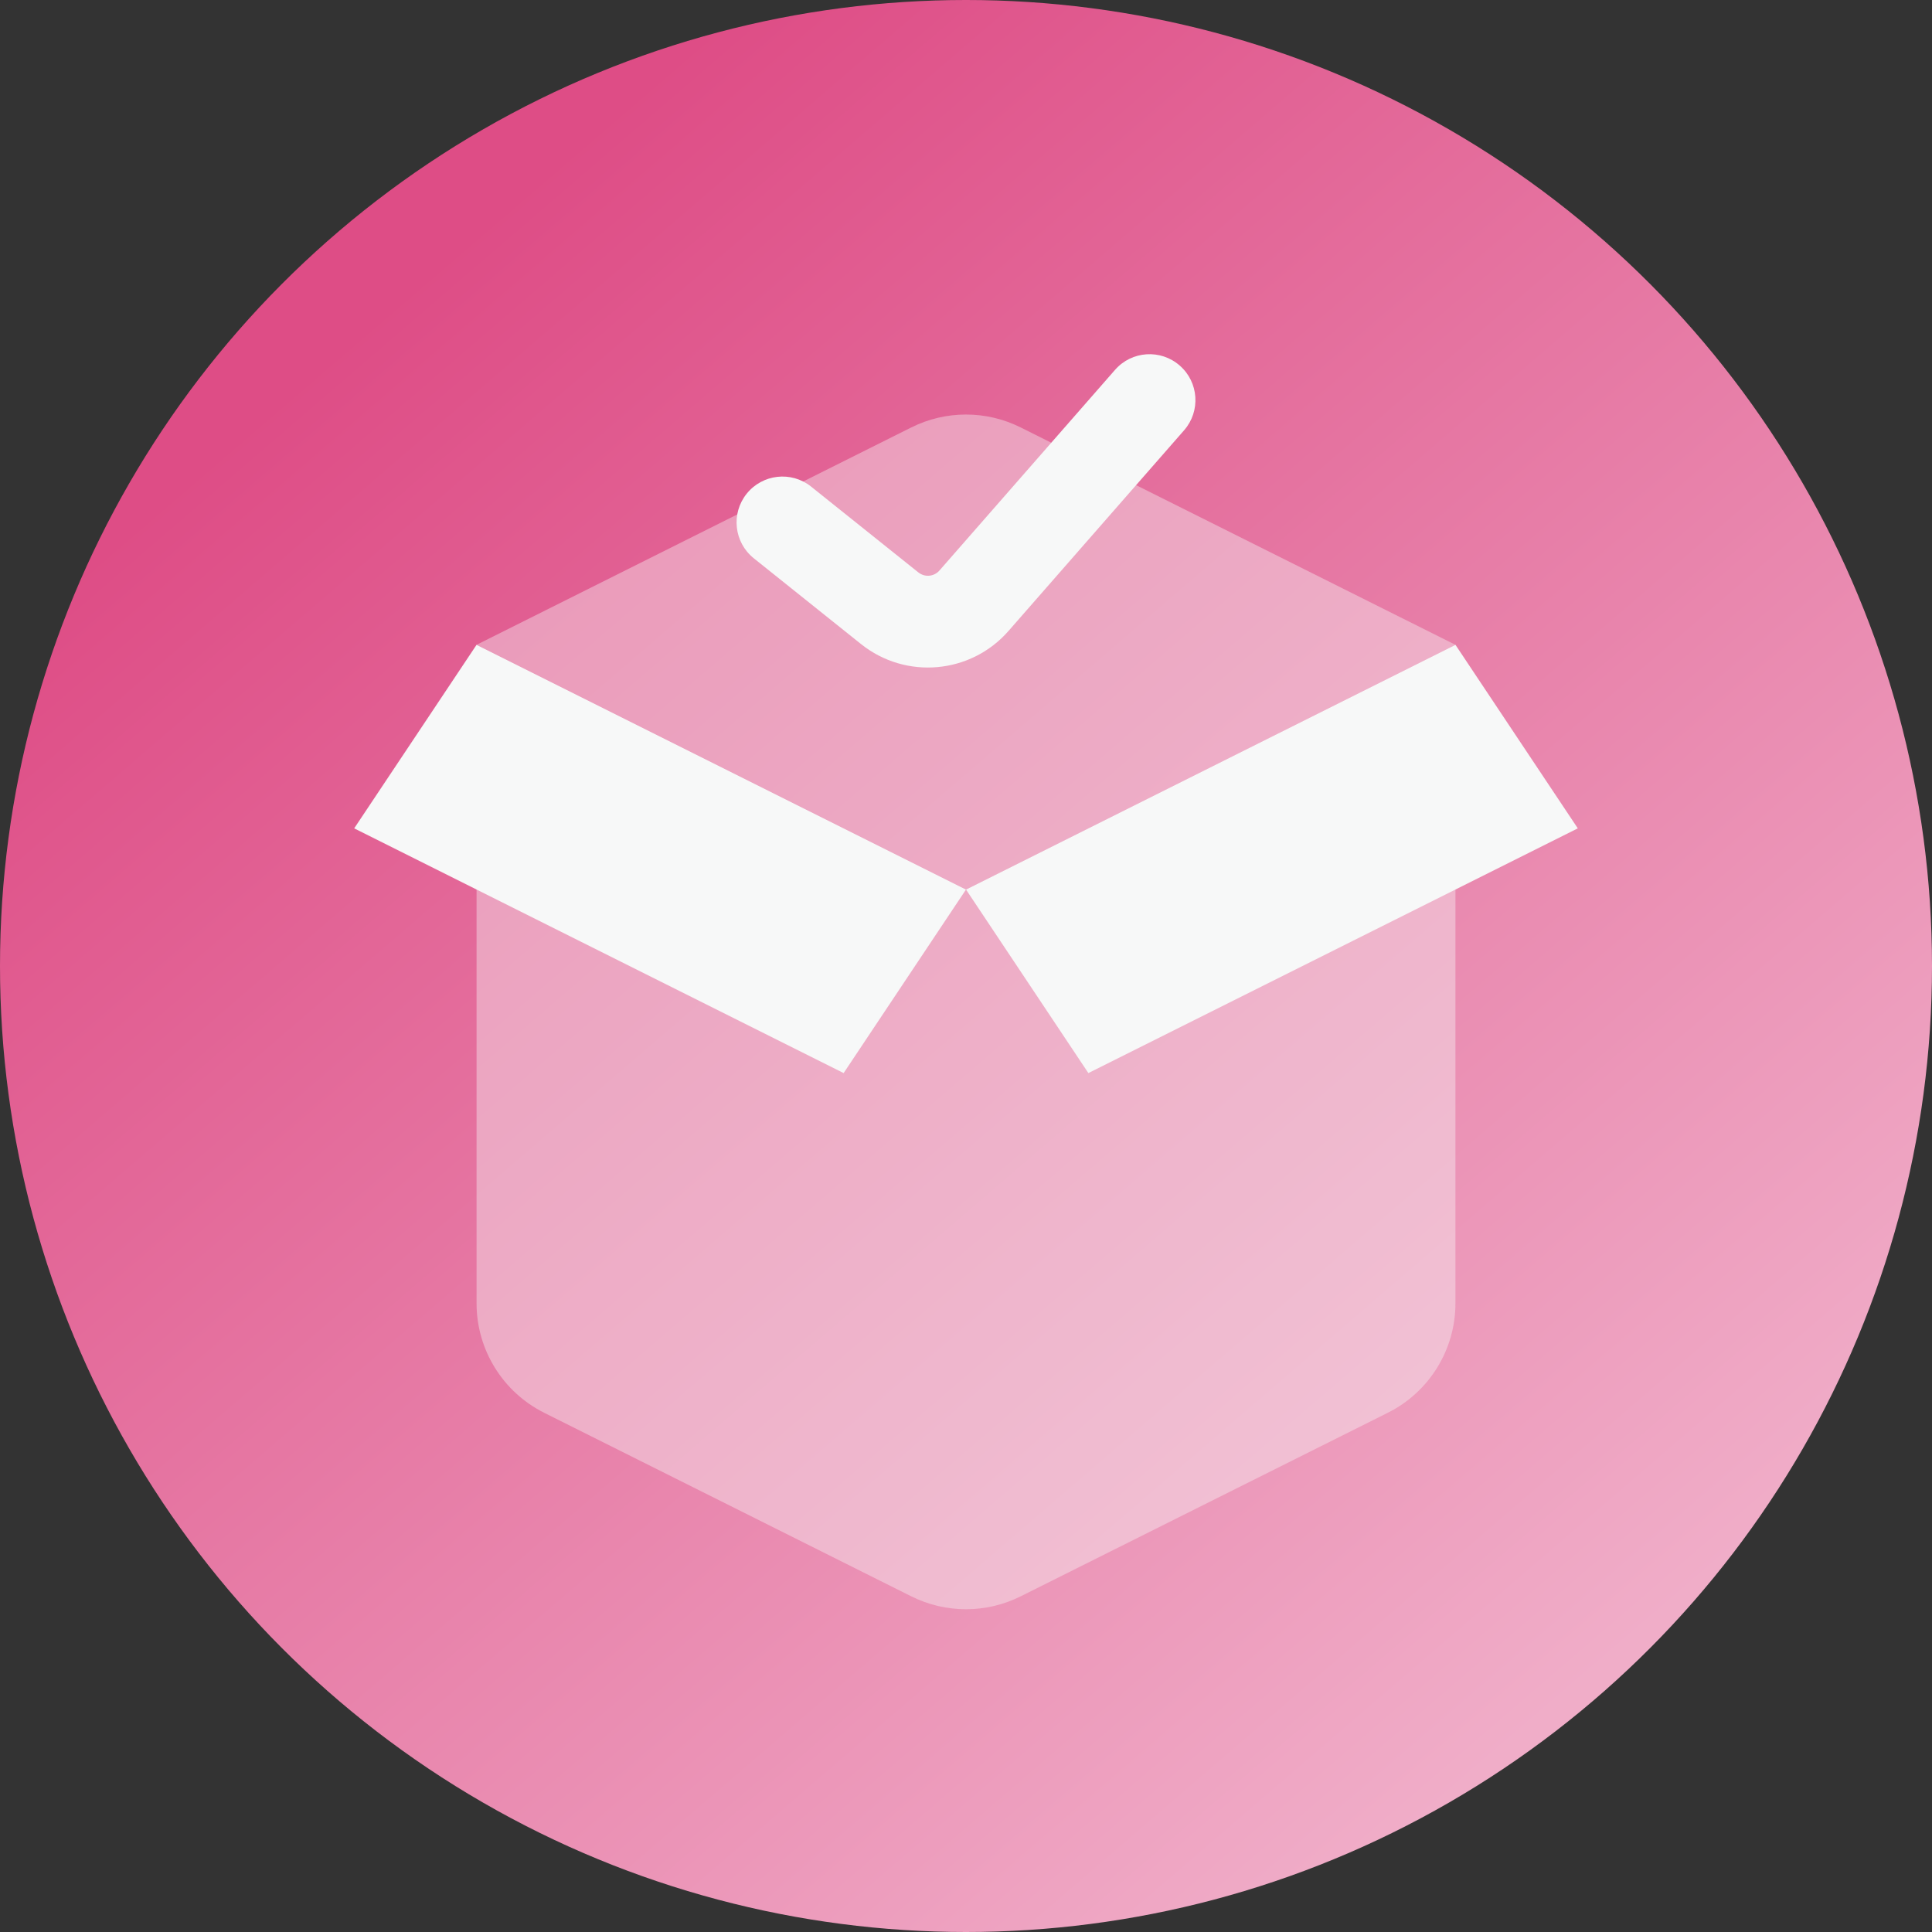
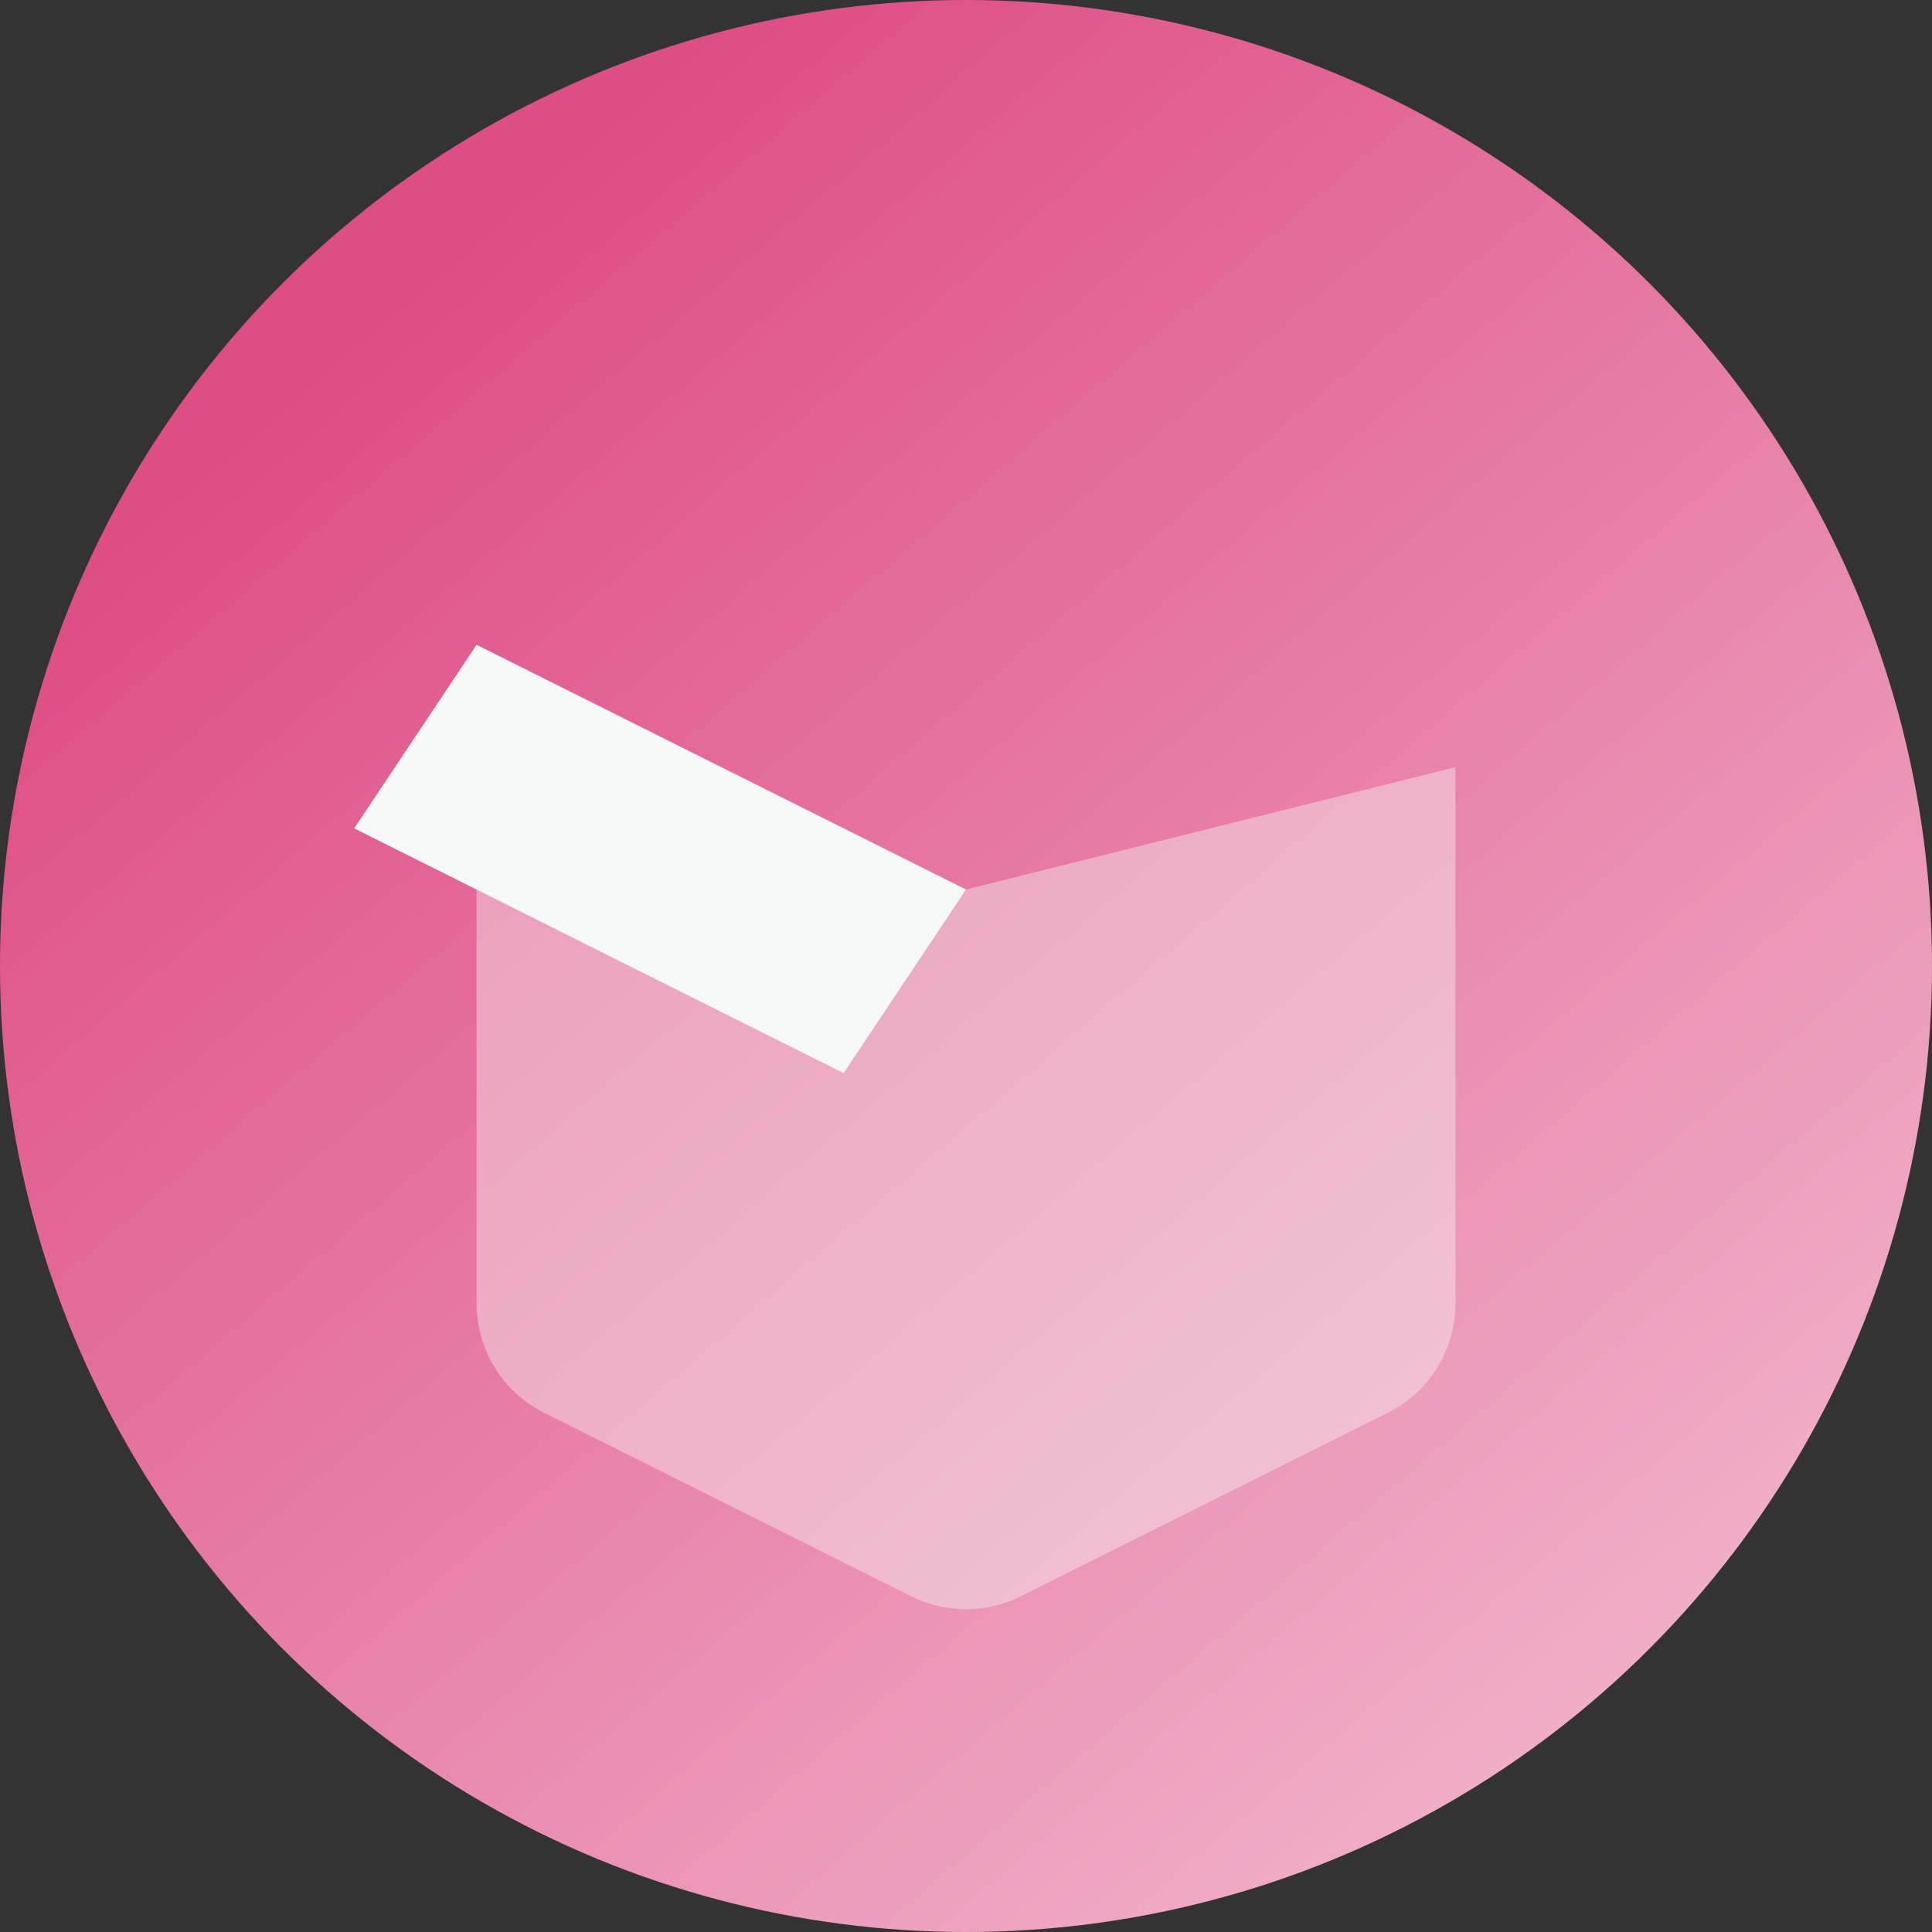
<svg xmlns="http://www.w3.org/2000/svg" width="60" height="60" viewBox="0 0 60 60" fill="none">
  <rect x="0" y="0" width="60" height="60" fill="#333333" stroke="none" />
  <circle cx="30" cy="30" r="30" fill="url(#paint0_linear_1311_927)" />
  <path opacity="0.4" d="M45.2 40.476V23.825L30 27.625L14.8 23.825V40.476C14.8 41.916 15.613 43.231 16.9 43.875L28.3 49.575C29.37 50.11 30.629 50.11 31.699 49.575L43.099 43.875C44.387 43.231 45.2 41.916 45.2 40.476Z" fill="#F7F8F8" />
-   <path opacity="0.4" d="M45.2 20.025L31.699 13.275C30.629 12.74 29.37 12.74 28.3 13.275L14.8 20.025L30 27.625L45.2 20.025Z" fill="#F7F8F8" />
-   <path d="M45.2 20.025L30 27.625L33.8 33.325L49 25.725L45.2 20.025Z" fill="#F7F8F8" />
  <path d="M14.8 20.025L30 27.625L26.2 33.325L11 25.725L14.8 20.025Z" fill="#F7F8F8" />
-   <path fill-rule="evenodd" clip-rule="evenodd" d="M36.638 11.353C37.231 11.871 37.291 12.771 36.773 13.363L31.32 19.595C30.148 20.934 28.13 21.114 26.74 20.002L23.41 17.338C22.795 16.846 22.696 15.949 23.187 15.335C23.679 14.72 24.576 14.621 25.19 15.112L28.521 17.777C28.719 17.935 29.007 17.91 29.175 17.718L34.628 11.487C35.146 10.894 36.046 10.834 36.638 11.353Z" fill="#F7F8F8" />
  <defs>
    <linearGradient id="paint0_linear_1311_927" x1="12" y1="9.5" x2="49" y2="52.5" gradientUnits="userSpaceOnUse">
      <stop stop-color="#DE4D86" />
      <stop offset="1" stop-color="#F0ADC8" />
    </linearGradient>
  </defs>
</svg>